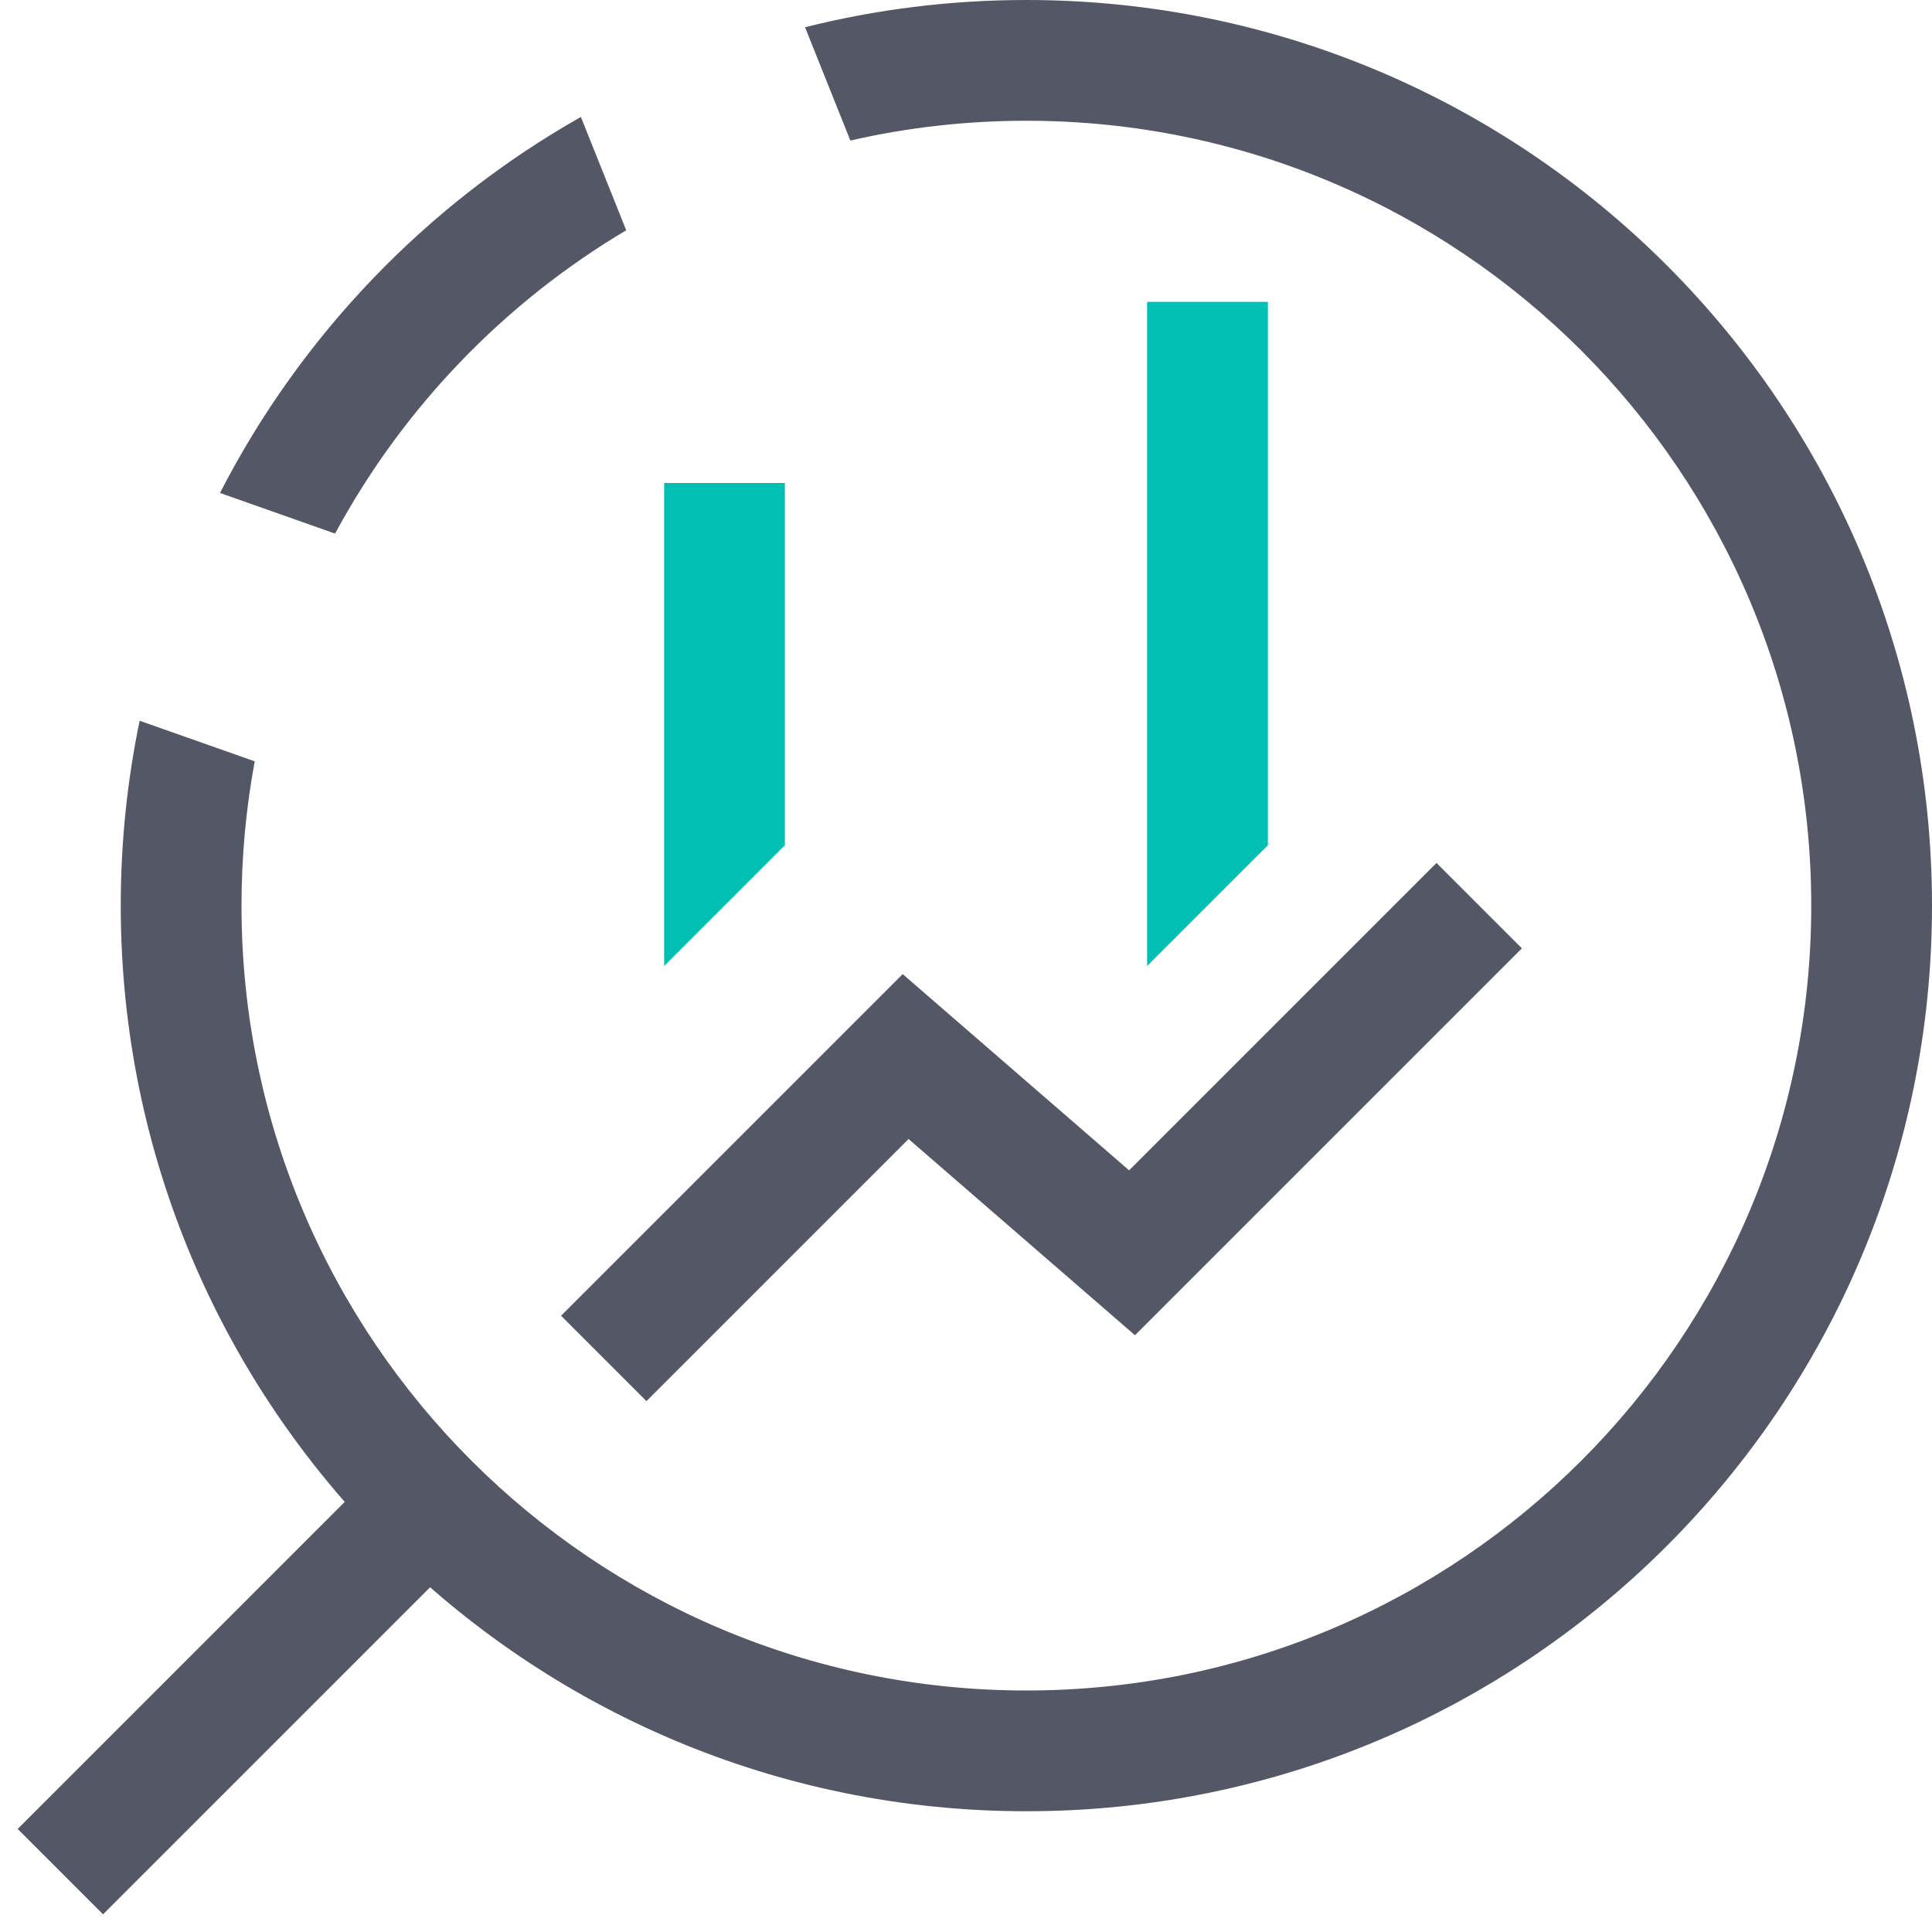
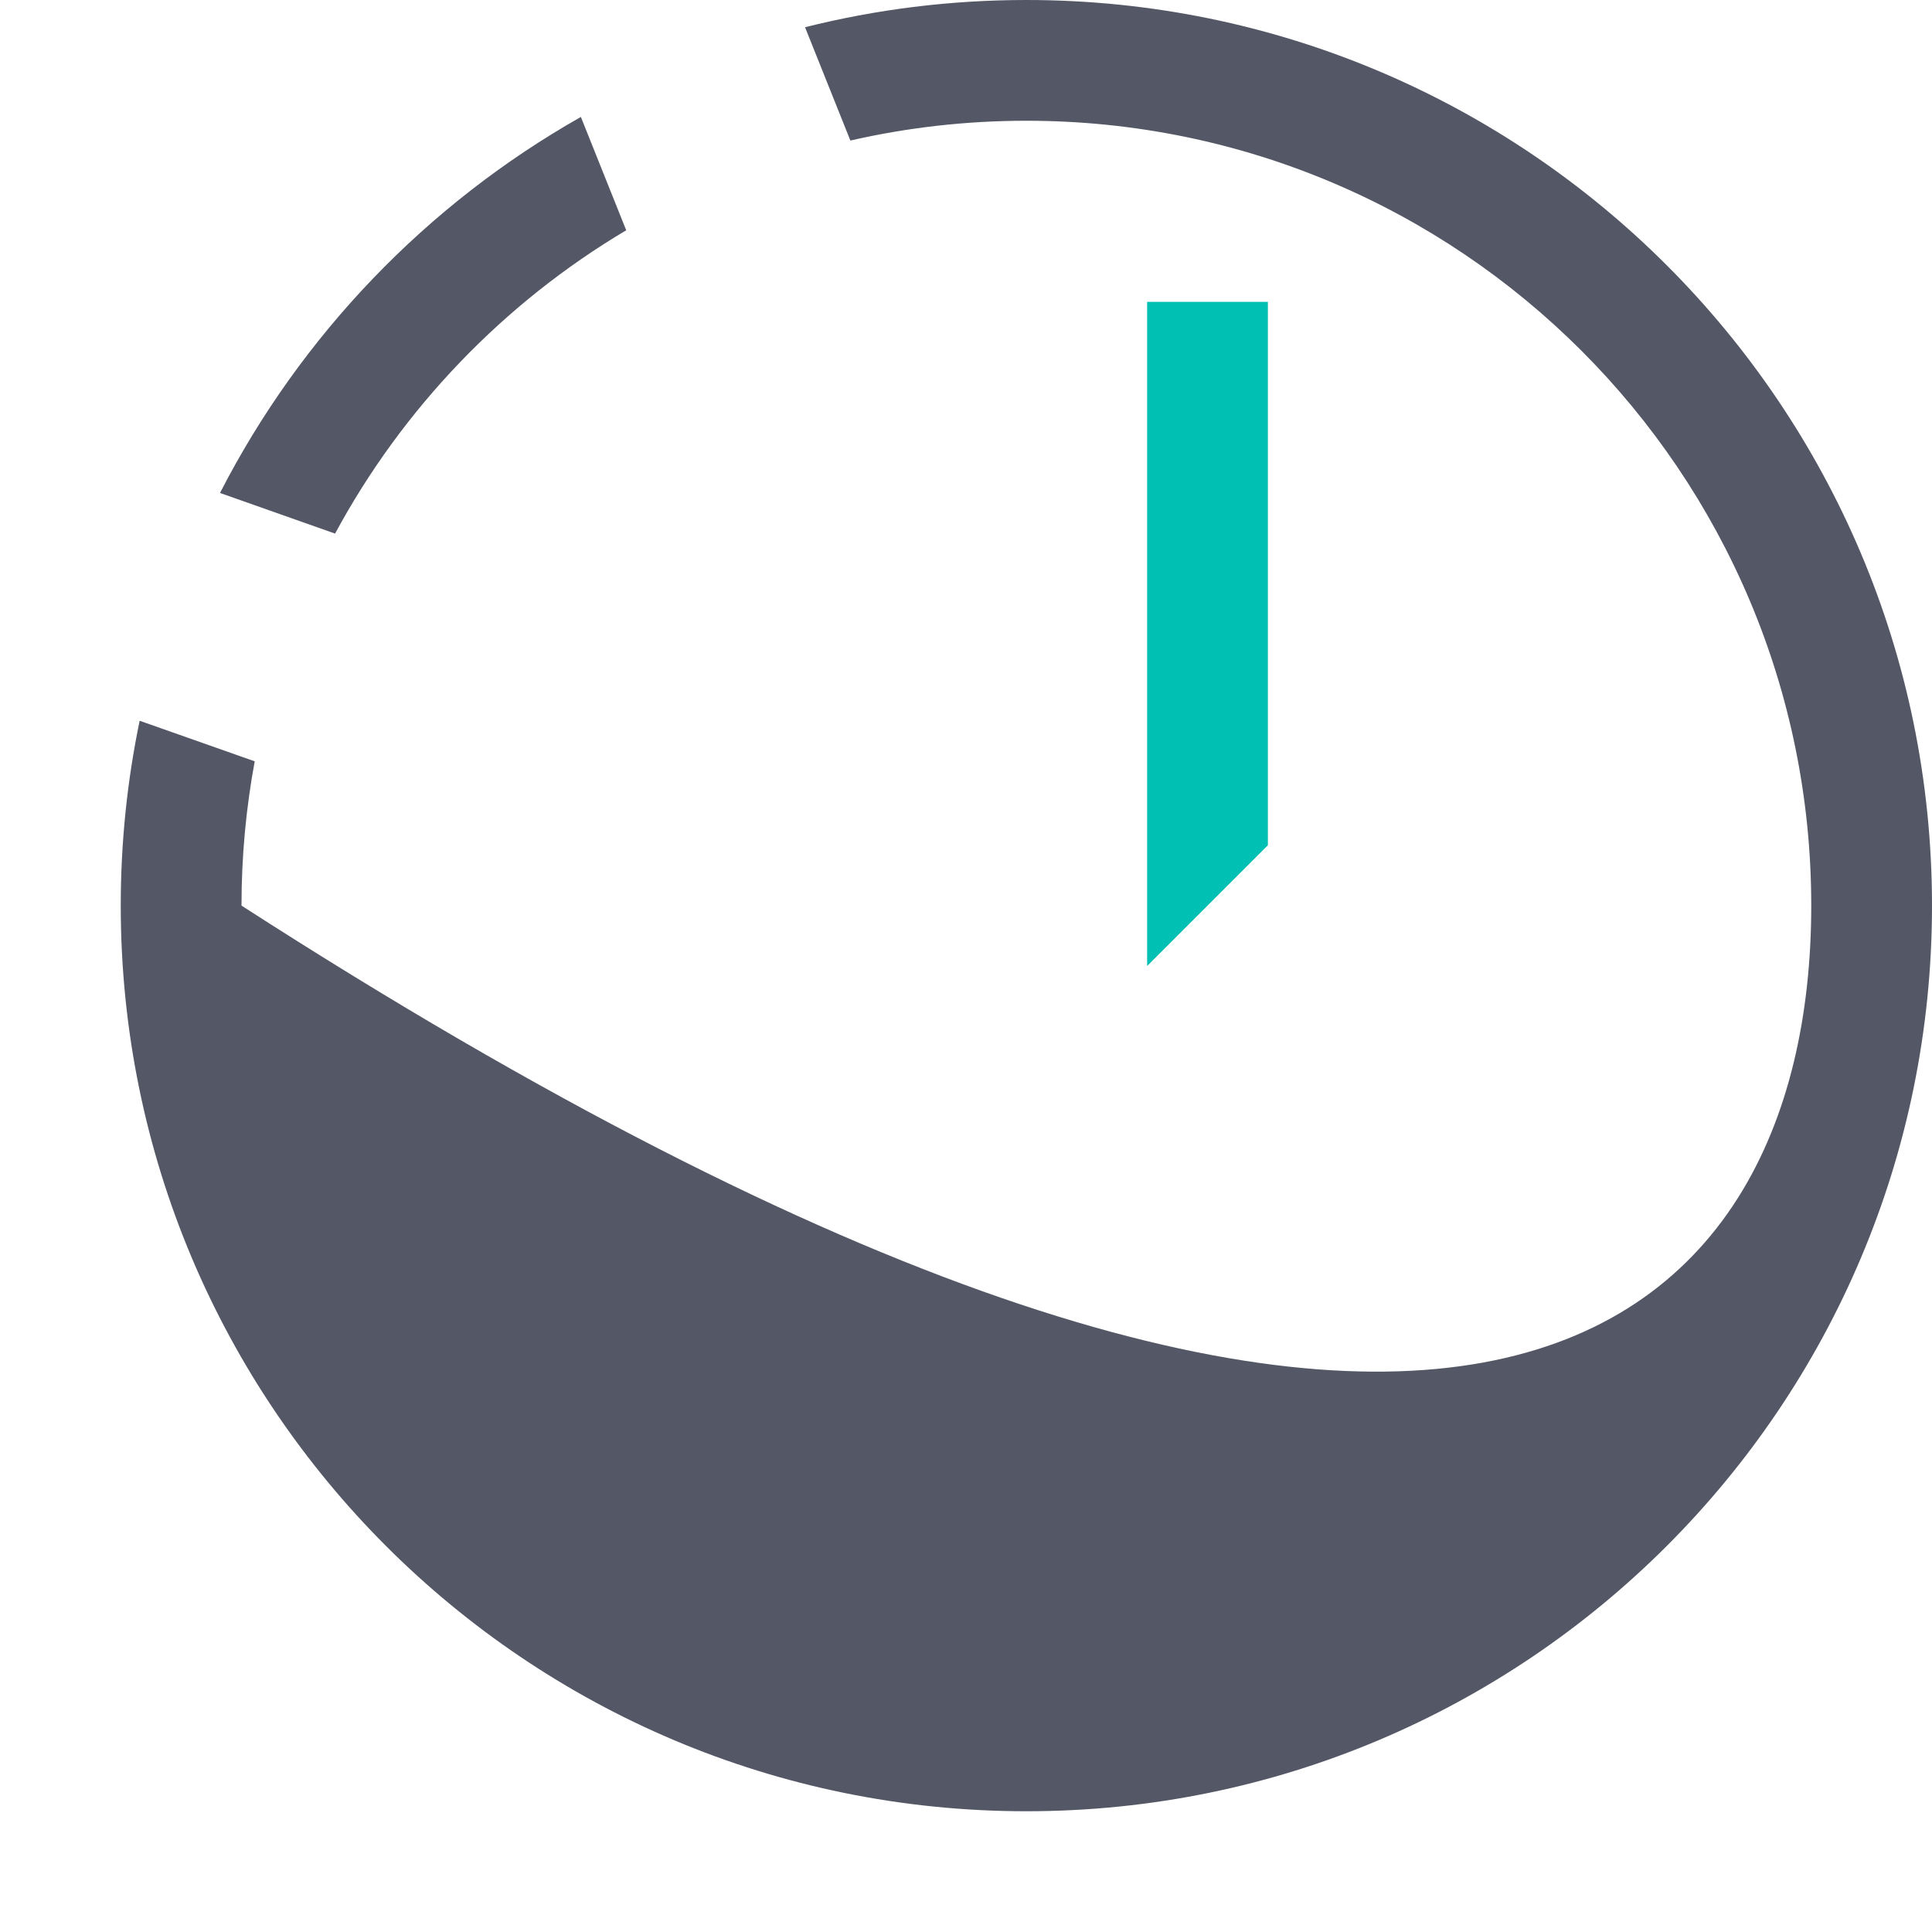
<svg xmlns="http://www.w3.org/2000/svg" width="32" height="32" viewBox="0 0 32 32" fill="none">
  <path d="M21 14V5H19V16L21 14Z" fill="#00BFB3" />
-   <path d="M13 14V8H11V16L13 14Z" fill="#00BFB3" />
-   <path d="M10 22.5L15 17.5L18.75 20.75L24.5 15" stroke="#535766" stroke-width="2" />
-   <path d="M1.707 31.707L7.707 25.707L6.293 24.293L0.293 30.293L1.707 31.707Z" fill="#535766" />
-   <path d="M17 0C25.284 0 32 6.716 32 15C32 23.284 25.284 30 17 30C8.716 30 2 23.284 2 15C2 13.95 2.108 12.926 2.313 11.938L4.219 12.61C4.075 13.385 4 14.184 4 15C4 22.18 9.82 28 17 28C24.18 28 30 22.18 30 15C30 7.82 24.18 2 17 2C15.998 2 15.022 2.113 14.085 2.328L13.334 0.451C14.508 0.156 15.736 0 17 0Z" fill="#535766" />
+   <path d="M17 0C25.284 0 32 6.716 32 15C32 23.284 25.284 30 17 30C8.716 30 2 23.284 2 15C2 13.95 2.108 12.926 2.313 11.938L4.219 12.61C4.075 13.385 4 14.184 4 15C24.18 28 30 22.18 30 15C30 7.82 24.18 2 17 2C15.998 2 15.022 2.113 14.085 2.328L13.334 0.451C14.508 0.156 15.736 0 17 0Z" fill="#535766" />
  <path d="M9.621 1.937L10.372 3.814C8.345 5.018 6.672 6.758 5.55 8.838L3.644 8.165C4.985 5.551 7.071 3.381 9.621 1.937Z" fill="#535766" />
</svg>